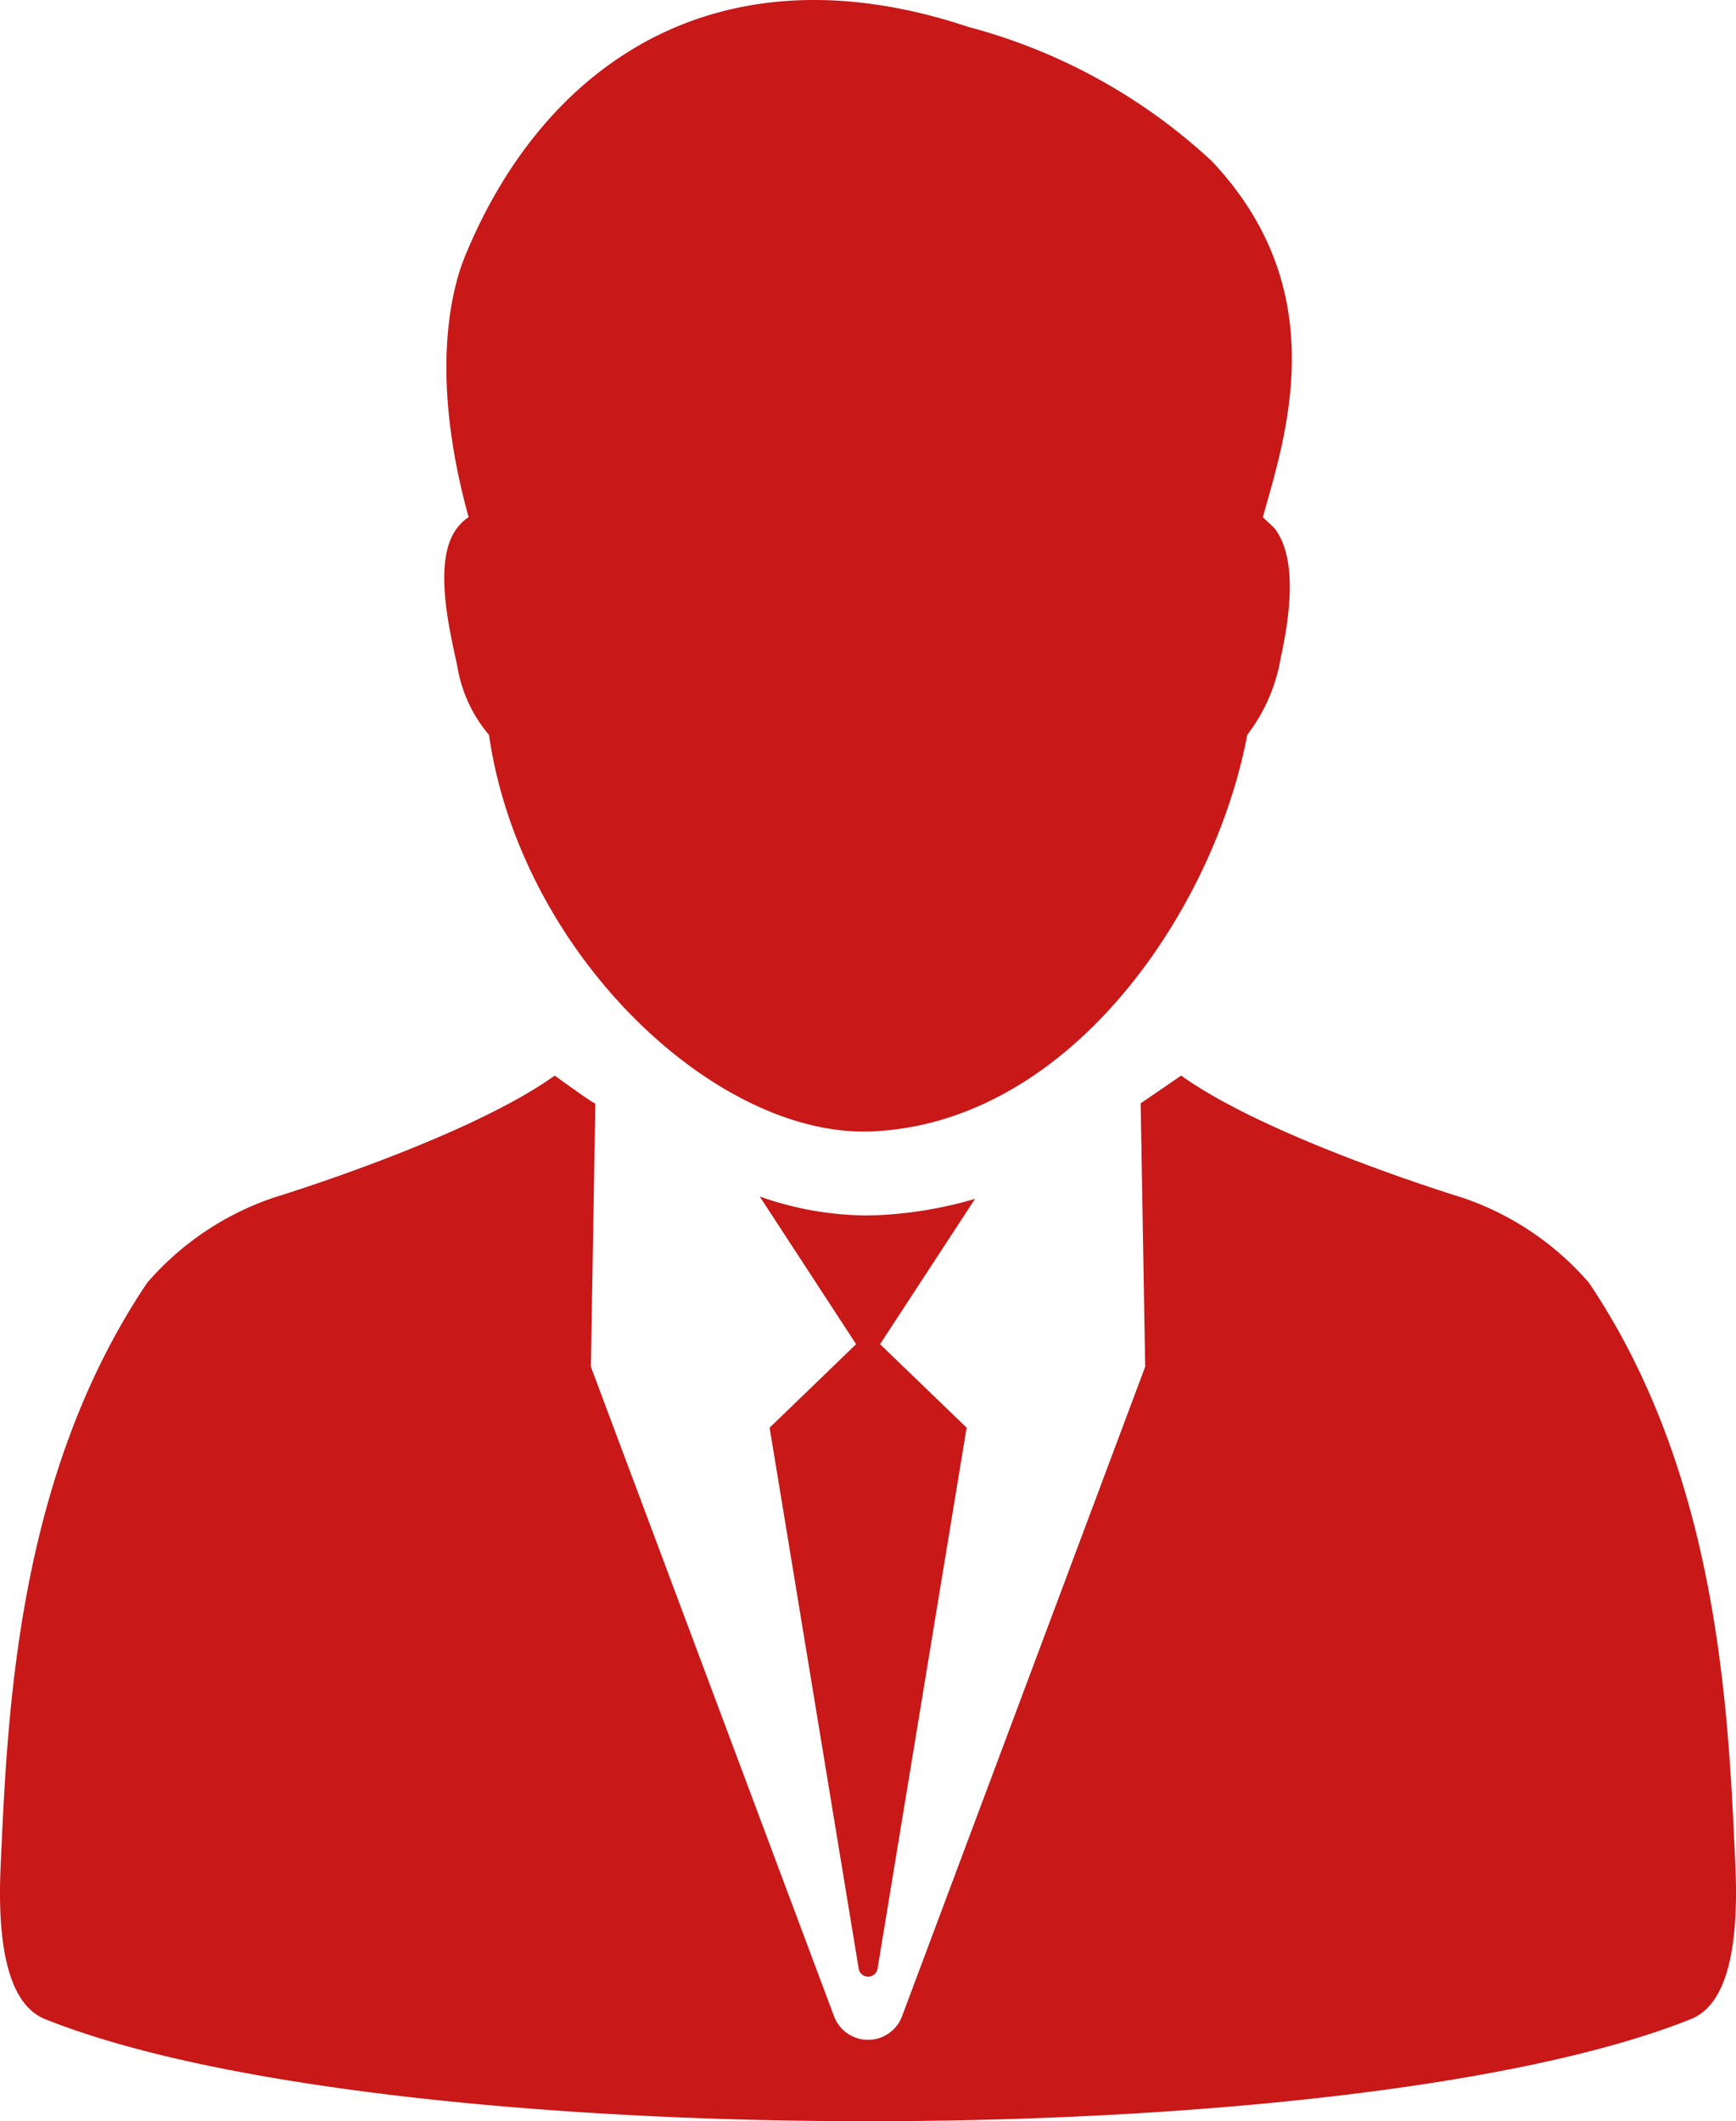
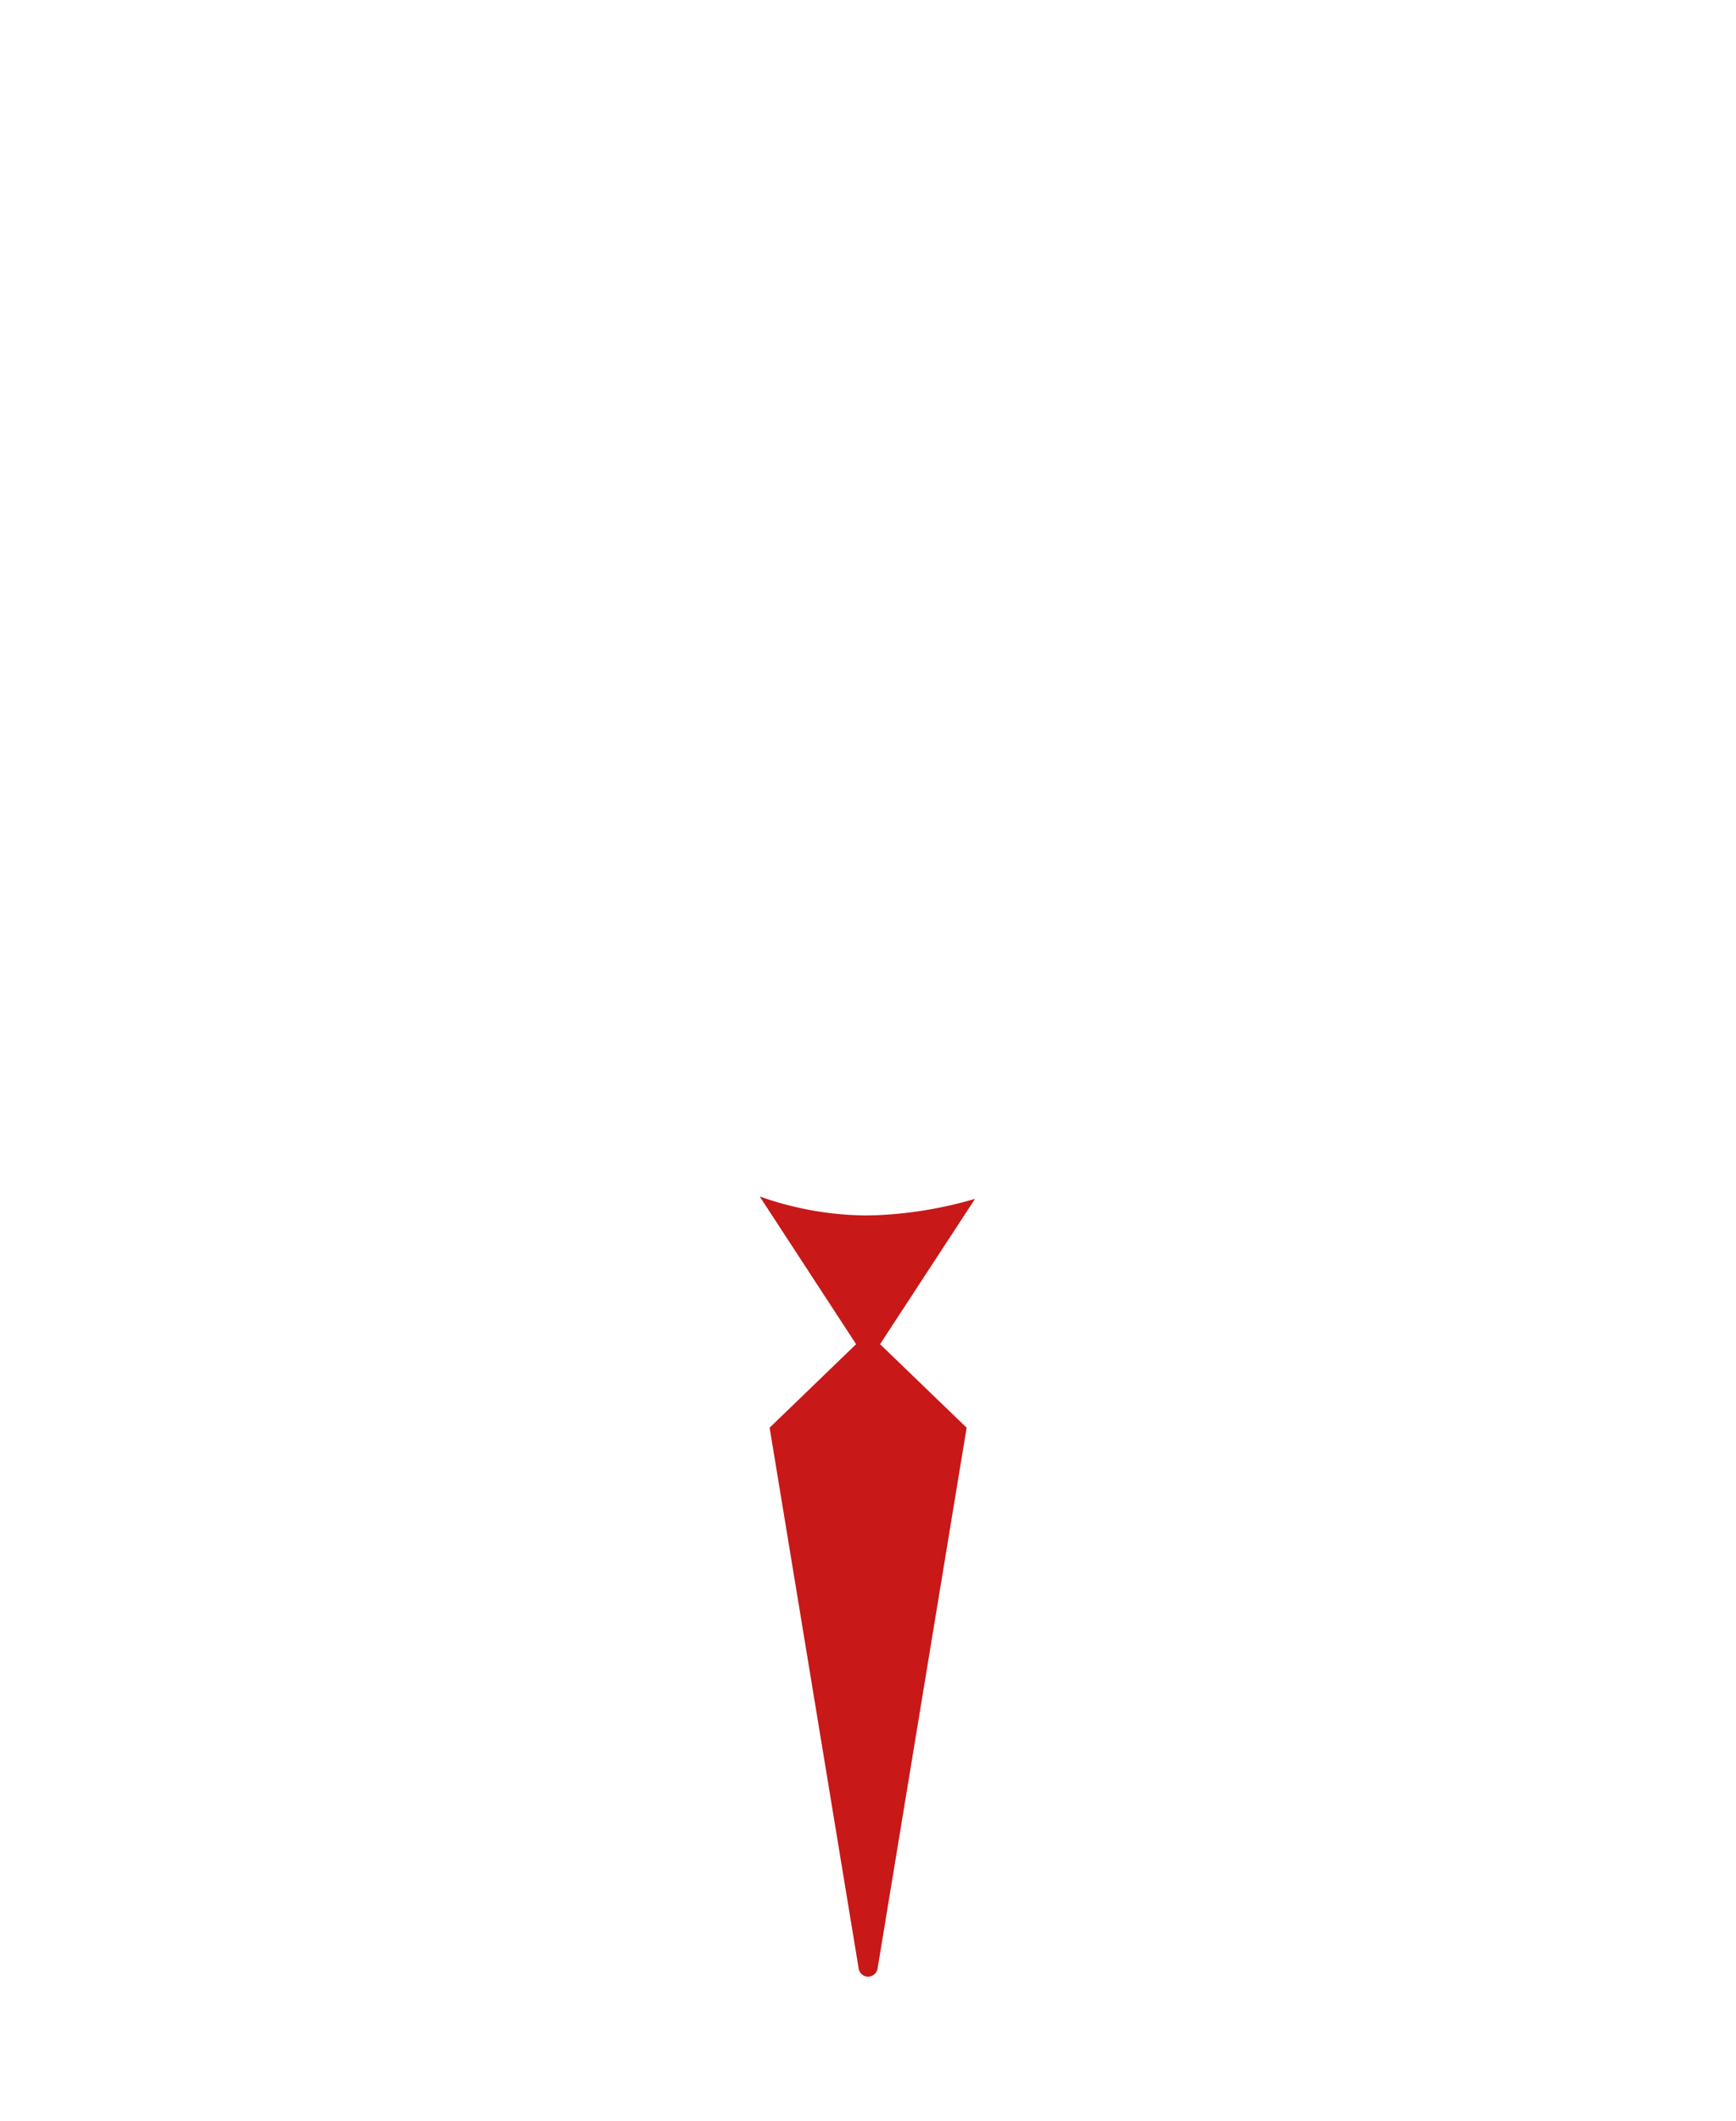
<svg xmlns="http://www.w3.org/2000/svg" width="42.314" height="51.696" viewBox="0 0 42.314 51.696">
  <g id="experience" transform="translate(-2.352 0)">
    <g id="Groupe_633" data-name="Groupe 633" transform="translate(2.352 0)">
-       <path id="Tracé_1632" data-name="Tracé 1632" d="M8.095,16.217a3.444,3.444,0,0,0,.776,1.694c.764,5.318,5.537,9.85,9.371,9.661,4.877-.239,8.334-5.5,9.11-9.661a4.249,4.249,0,0,0,.816-1.871c.207-.955.431-2.4-.144-3.158-.034-.04-.253-.241-.291-.275.549-1.979,1.753-5.509-1.247-8.683A13.963,13.963,0,0,0,20.562.658c-6.024-2.013-10.277.81-12.24,5.5-.142.333-1.057,2.442.052,6.445a1.137,1.137,0,0,0-.287.275C7.51,13.642,7.885,15.262,8.095,16.217Z" transform="translate(3.048 0)" fill="#c81818" />
-       <path id="Tracé_1633" data-name="Tracé 1633" d="M44.651,32.392c-.168-3.66-.375-9.461-3.573-14.207A7.087,7.087,0,0,0,38,16.117s-4.7-1.43-6.858-2.976l-.987.676.11,6.419L24.34,36.063a.885.885,0,0,1-1.66,0L16.754,20.236s.11-6.4.108-6.419c.014.054-.989-.676-.989-.676-2.158,1.546-6.856,2.976-6.856,2.976a7.087,7.087,0,0,0-3.074,2.069c-3.2,4.746-3.407,10.546-3.575,14.207-.116,2.529.415,3.473,1.081,3.742,8.27,3.319,31.846,3.319,40.118,0C44.238,35.867,44.764,34.922,44.651,32.392Z" transform="translate(-2.352 13.072)" fill="#c81818" />
      <path id="Tracé_1634" data-name="Tracé 1634" d="M14.487,15.075l-.267.006a7.927,7.927,0,0,1-2.585-.463l2.35,3.6-2.108,2.035,2.17,13.179a.232.232,0,0,0,.231.2.235.235,0,0,0,.231-.2l2.17-13.179-2.11-2.035,2.316-3.543A9.93,9.93,0,0,1,14.487,15.075Z" transform="translate(6.882 14.541)" fill="#c81818" />
    </g>
  </g>
</svg>